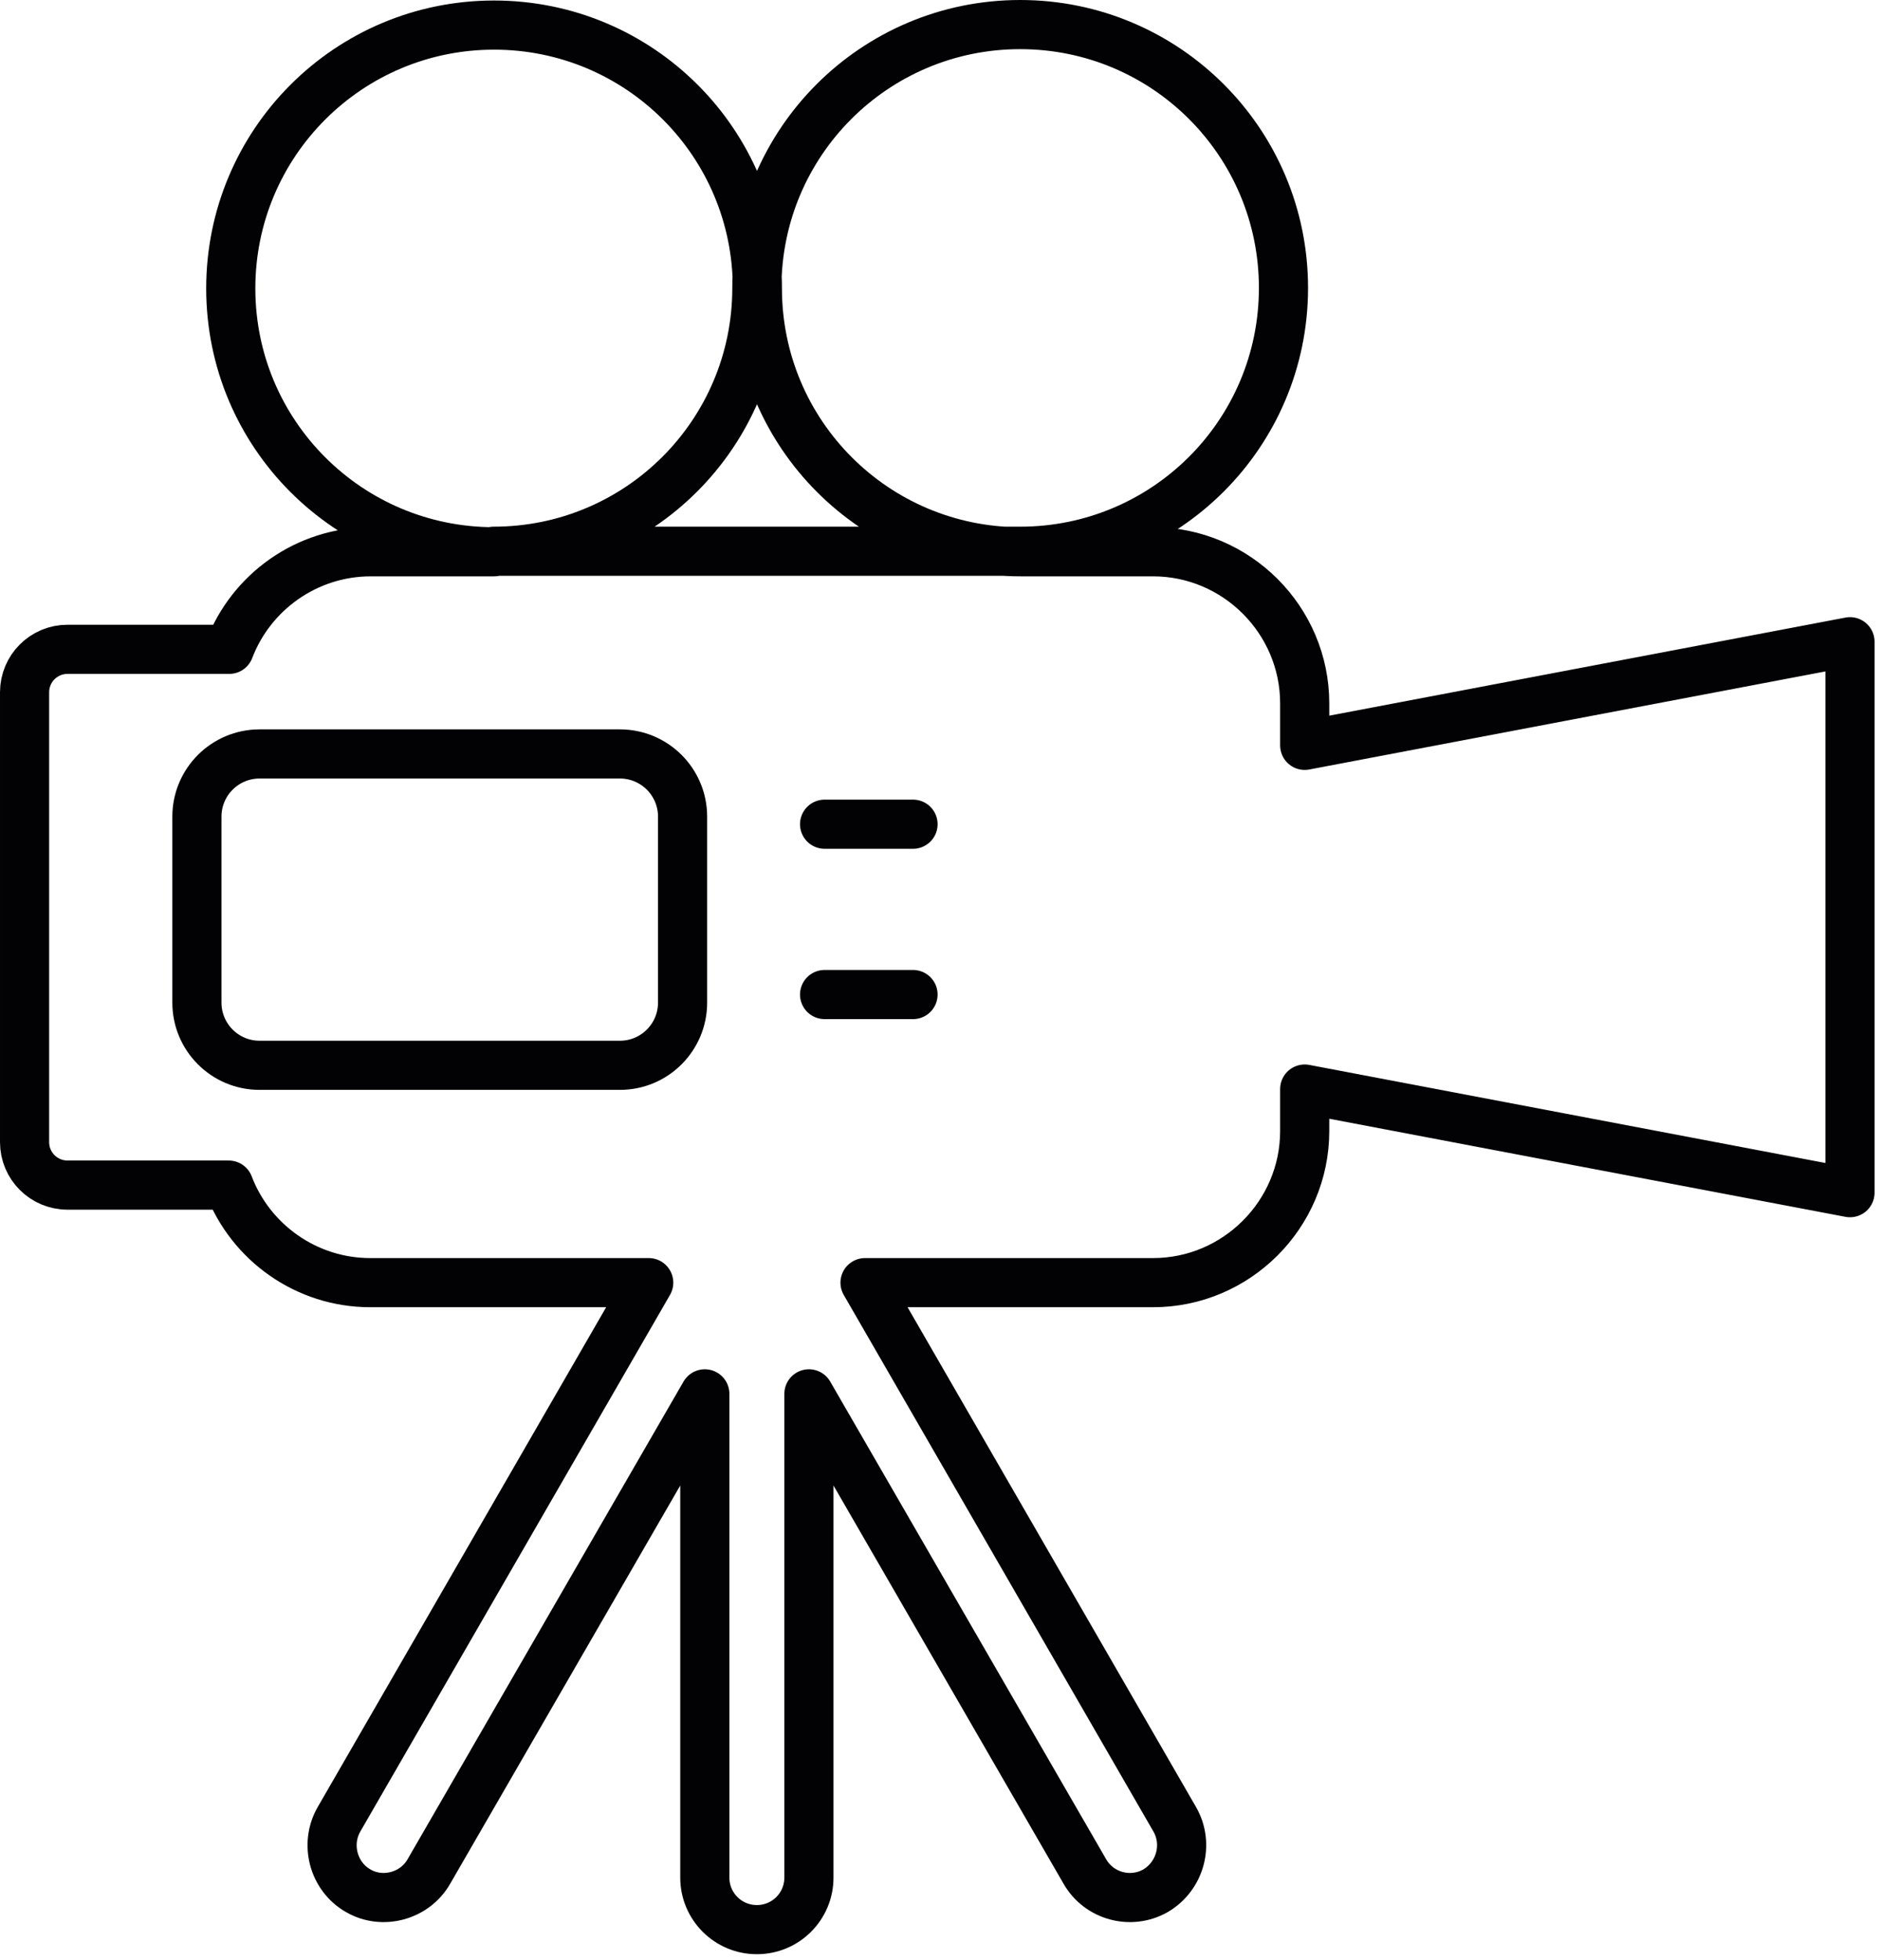
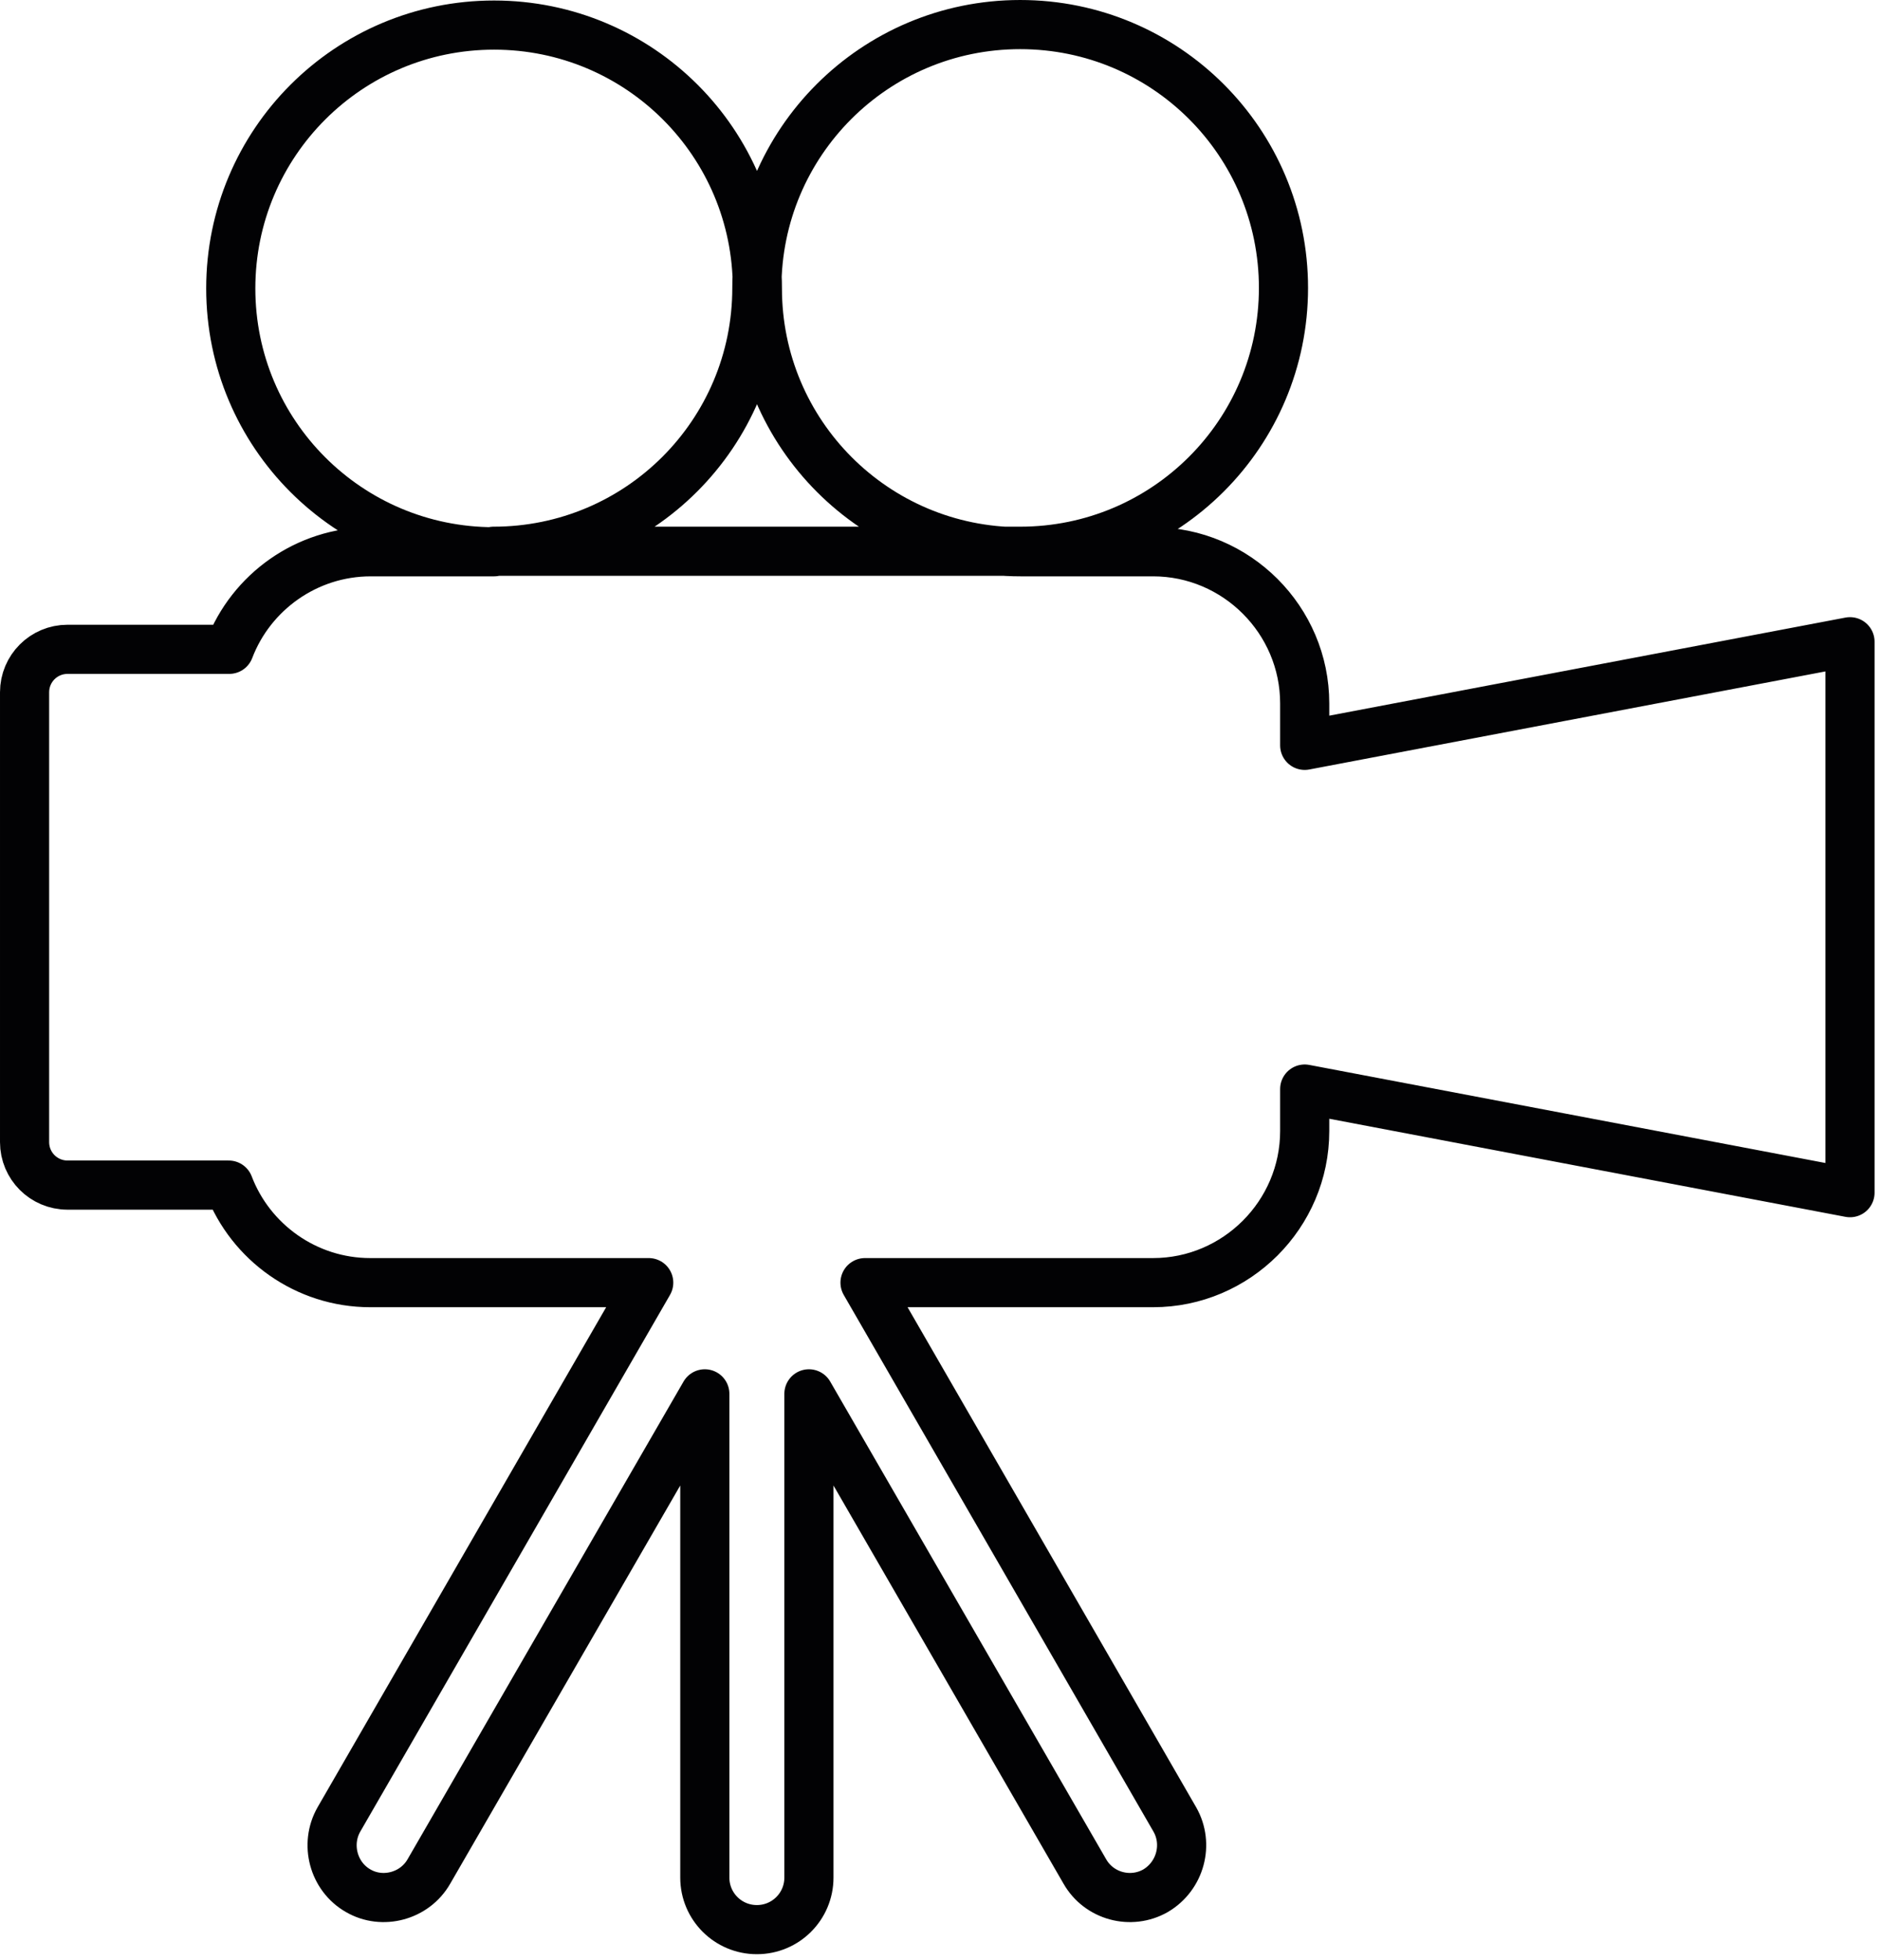
<svg xmlns="http://www.w3.org/2000/svg" width="306" height="319" viewBox="0 0 306 319" fill="none">
  <path fill-rule="evenodd" clip-rule="evenodd" d="M10.992 192.865C7.126 192.865 4 189.739 4 185.873V112.663C4 108.797 7.126 105.671 10.992 105.671H37.315C40.852 96.376 49.9 89.796 60.347 89.796H80.418C56.728 89.796 37.561 70.629 37.561 46.939C37.561 23.248 56.728 4.082 80.418 4.082C104.108 4.082 123.275 23.248 123.275 46.939C123.275 70.629 142.441 89.796 166.131 89.796H187.683C201.256 89.796 212.361 100.9 212.361 114.473V121.3L301.117 104.438V194.099L212.361 177.236V184.064C212.361 197.636 201.256 208.741 187.683 208.741H140.796L191.22 296.1C193.523 300.13 192.125 305.313 188.094 307.698C184.064 310.001 178.881 308.603 176.578 304.572L131.665 226.838V305.559C131.665 310.248 127.881 314.032 123.192 314.032C118.504 314.032 114.72 310.248 114.72 305.559V226.838L69.807 304.572C67.504 308.603 62.239 310.001 58.291 307.698C54.26 305.395 52.861 300.13 55.165 296.1L105.589 208.741H60.265C49.818 208.741 40.77 202.161 37.232 192.865H10.91H10.992ZM166.049 89.713C189.739 89.713 208.906 70.547 208.906 46.857C208.906 23.166 189.739 4 166.049 4C142.359 4 123.192 23.166 123.192 46.857C123.192 70.547 104.026 89.713 80.336 89.713H166.049Z" stroke="#020204" stroke-width="7.999" stroke-linecap="round" stroke-linejoin="round" />
-   <path d="M100.9 122.699H42.25C36.617 122.699 32.05 127.266 32.05 132.899V163.17C32.05 168.803 36.617 173.37 42.25 173.37H100.9C106.534 173.37 111.1 168.803 111.1 163.17V132.899C111.1 127.266 106.534 122.699 100.9 122.699Z" stroke="#020204" stroke-width="7.999" stroke-linecap="round" stroke-linejoin="round" />
-   <path d="M134.215 134.133H148.61" stroke="#020204" stroke-width="7.999" stroke-linecap="round" stroke-linejoin="round" />
-   <path d="M134.215 161.854H148.61" stroke="#020204" stroke-width="7.999" stroke-linecap="round" stroke-linejoin="round" />
</svg>